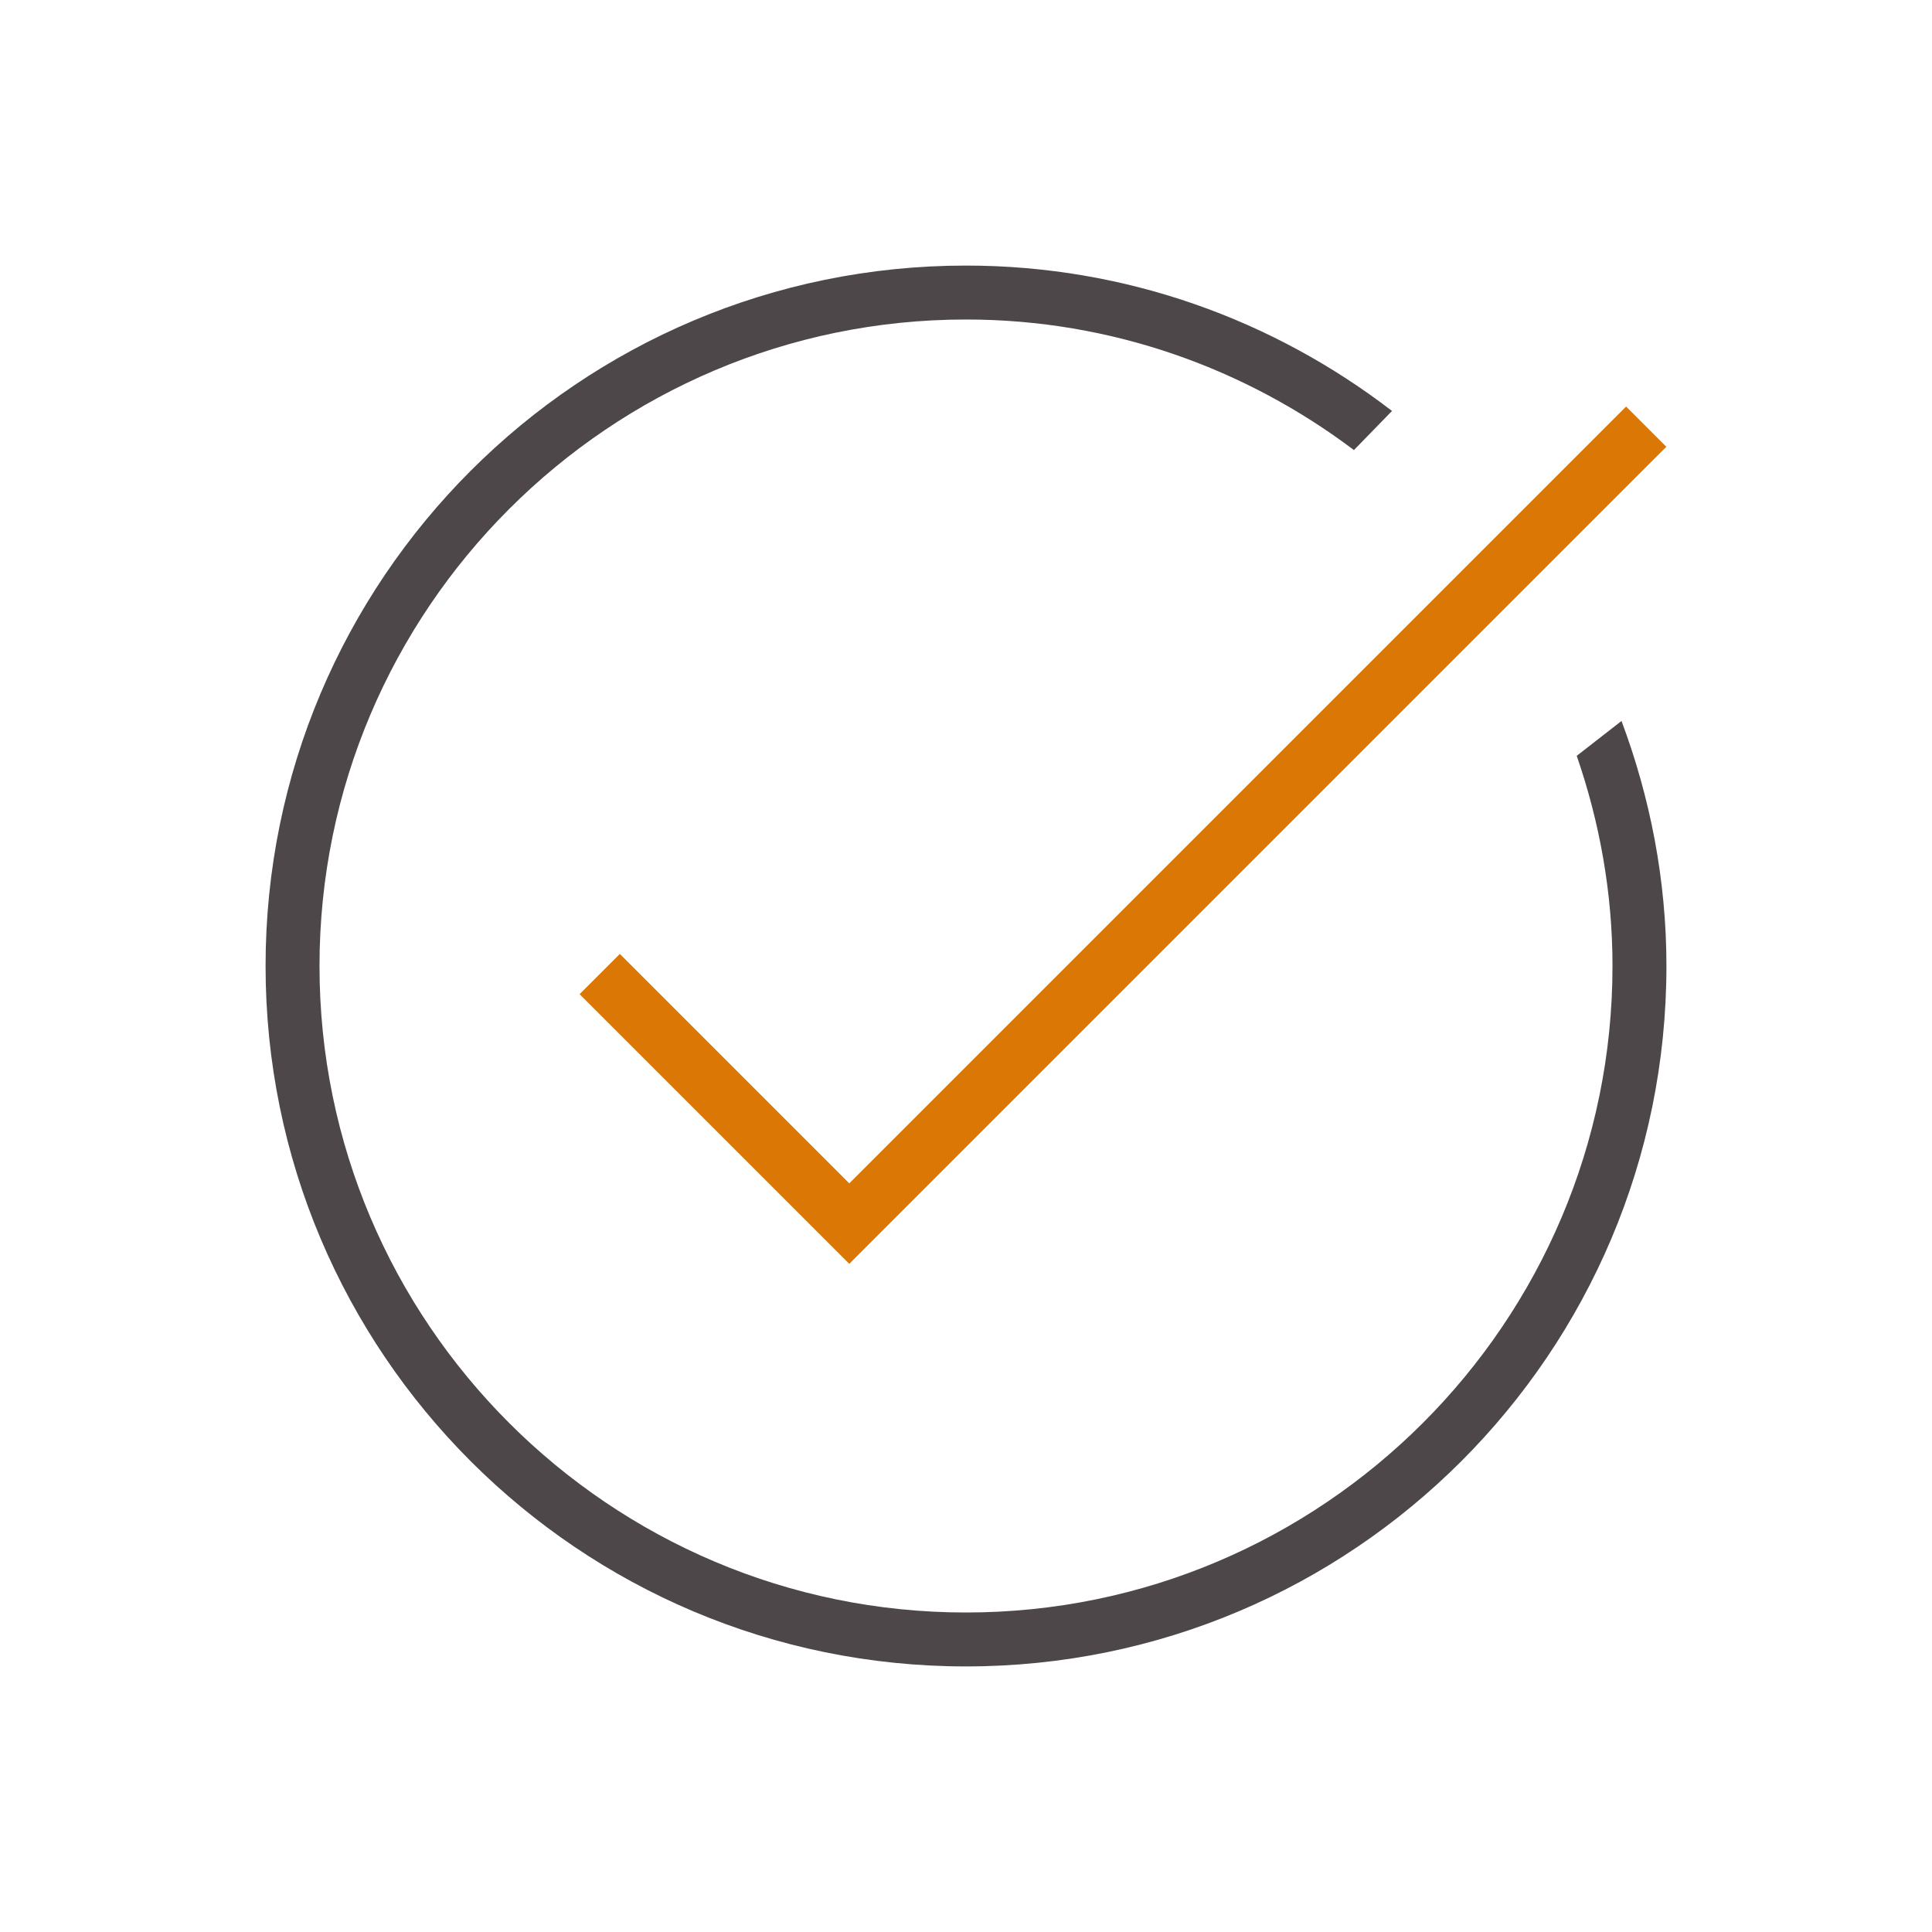
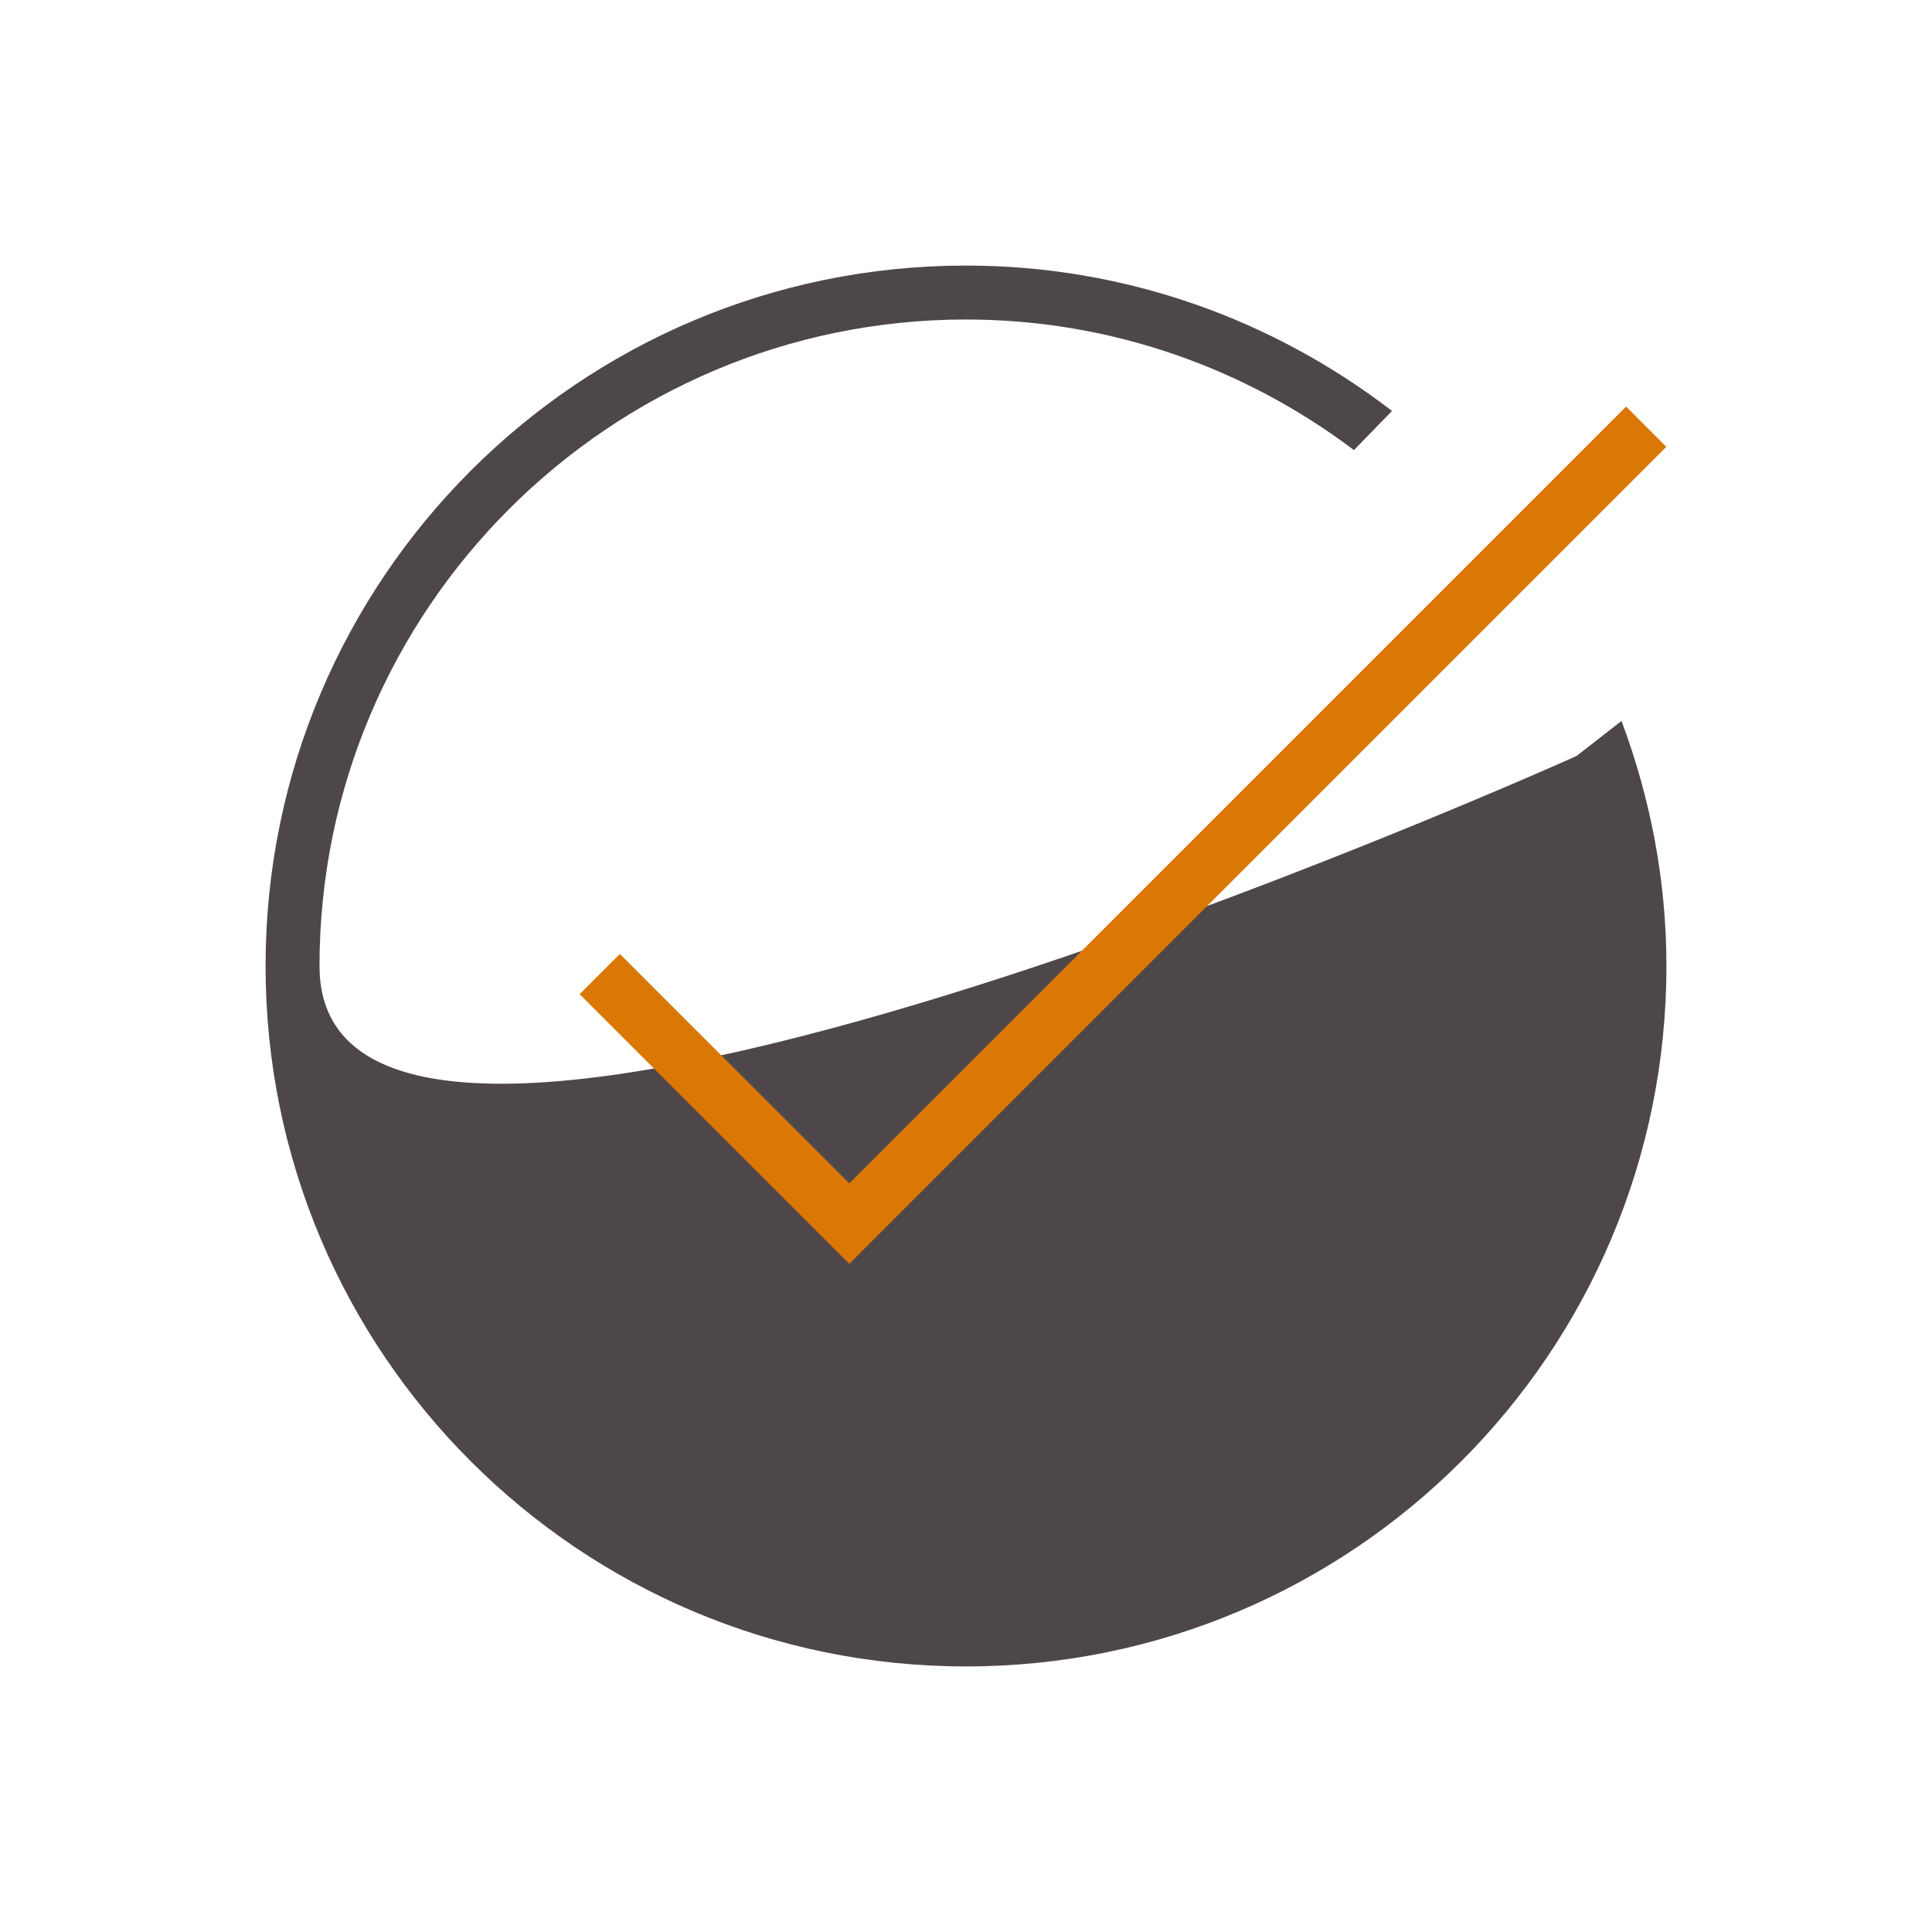
<svg xmlns="http://www.w3.org/2000/svg" id="Layer_1" version="1.1" viewBox="0 0 24 24">
  <defs>
    <style> .st0 { fill: none; } .st1 { fill: #4e4749; } .st2 { fill: #db7705; } </style>
  </defs>
  <g id="Layer_11" data-name="Layer_1">
-     <rect class="st0" width="24" height="24" />
-     <path class="st1" d="M19.587,9.39c.283.82.444,1.696.444,2.61,0,4.428-3.603,8.031-8.031,8.031S3.969,16.428,3.969,12,7.572,3.969,12,3.969c1.809,0,3.475.609,4.819,1.622l.473-.486c-1.467-1.128-3.299-1.806-5.292-1.806C7.195,3.299,3.299,7.195,3.299,12s3.896,8.701,8.701,8.701,8.701-3.896,8.701-8.701c0-1.072-.203-2.095-.558-3.044l-.556.433h0Z" />
+     <path class="st1" d="M19.587,9.39S3.969,16.428,3.969,12,7.572,3.969,12,3.969c1.809,0,3.475.609,4.819,1.622l.473-.486c-1.467-1.128-3.299-1.806-5.292-1.806C7.195,3.299,3.299,7.195,3.299,12s3.896,8.701,8.701,8.701,8.701-3.896,8.701-8.701c0-1.072-.203-2.095-.558-3.044l-.556.433h0Z" />
    <polygon class="st2" points="10.55 15.7 7.2 12.35 7.7 11.85 10.55 14.7 20.2 5.05 20.7 5.55 10.55 15.7" />
  </g>
</svg>